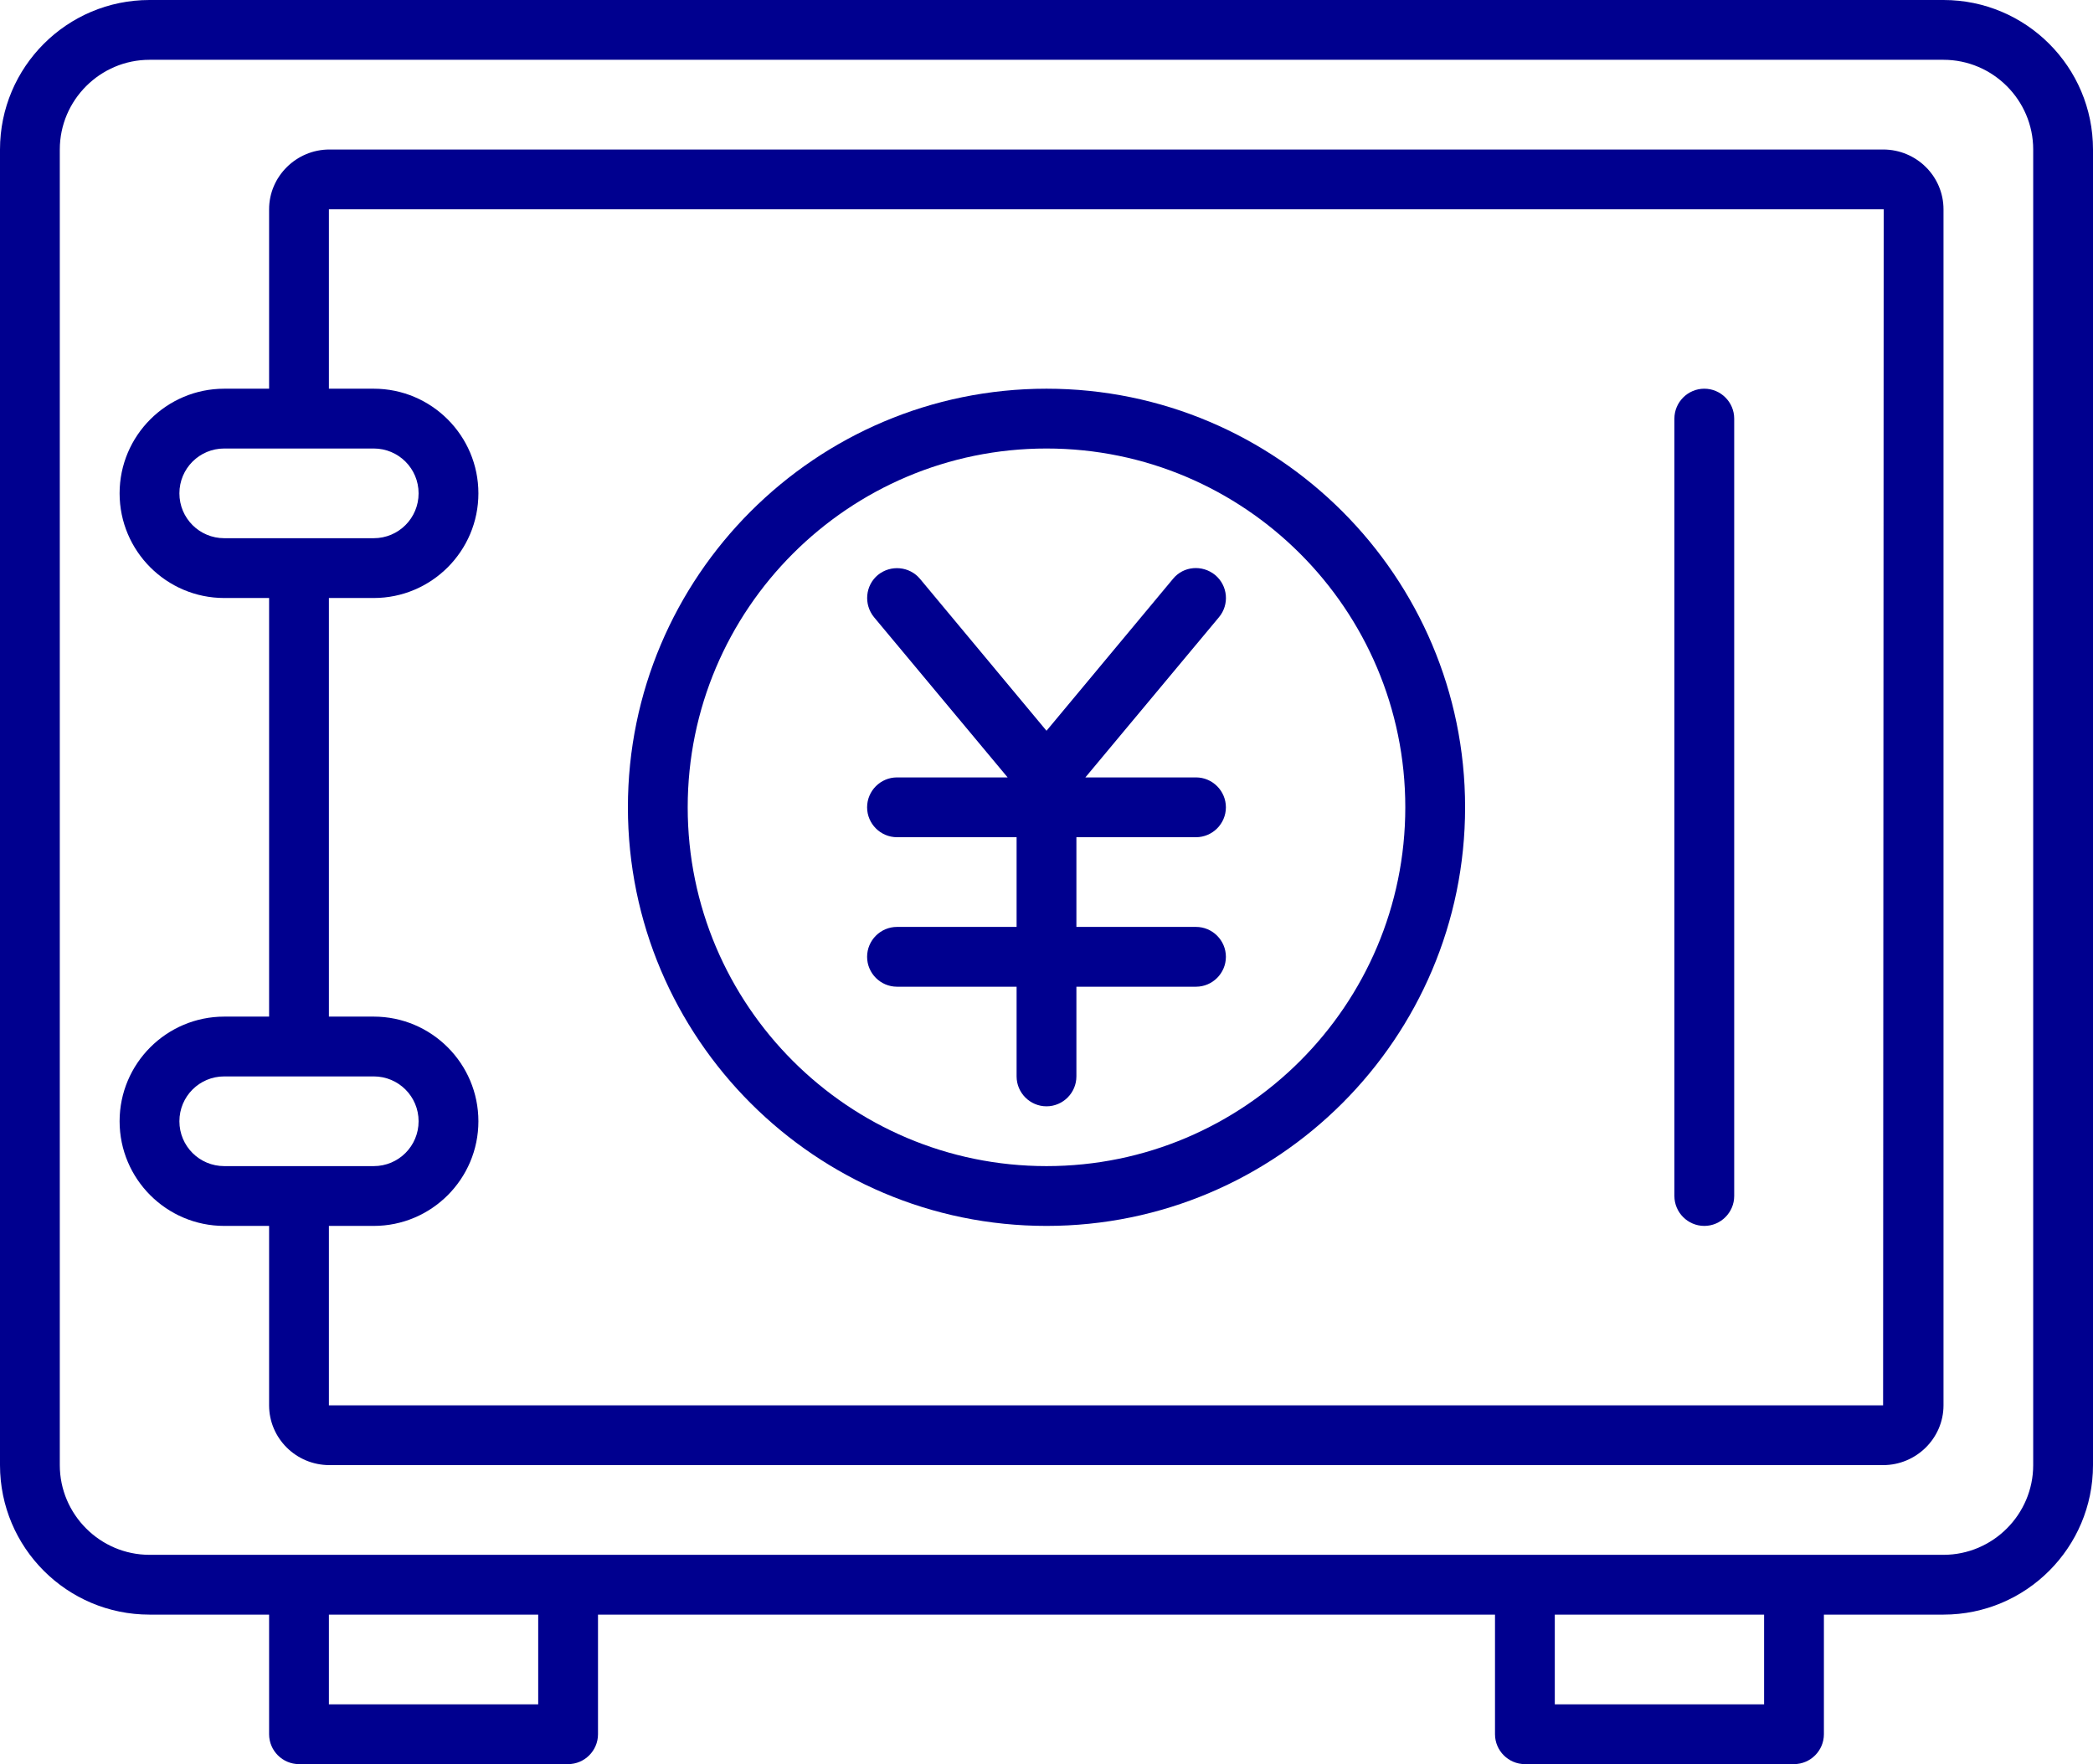
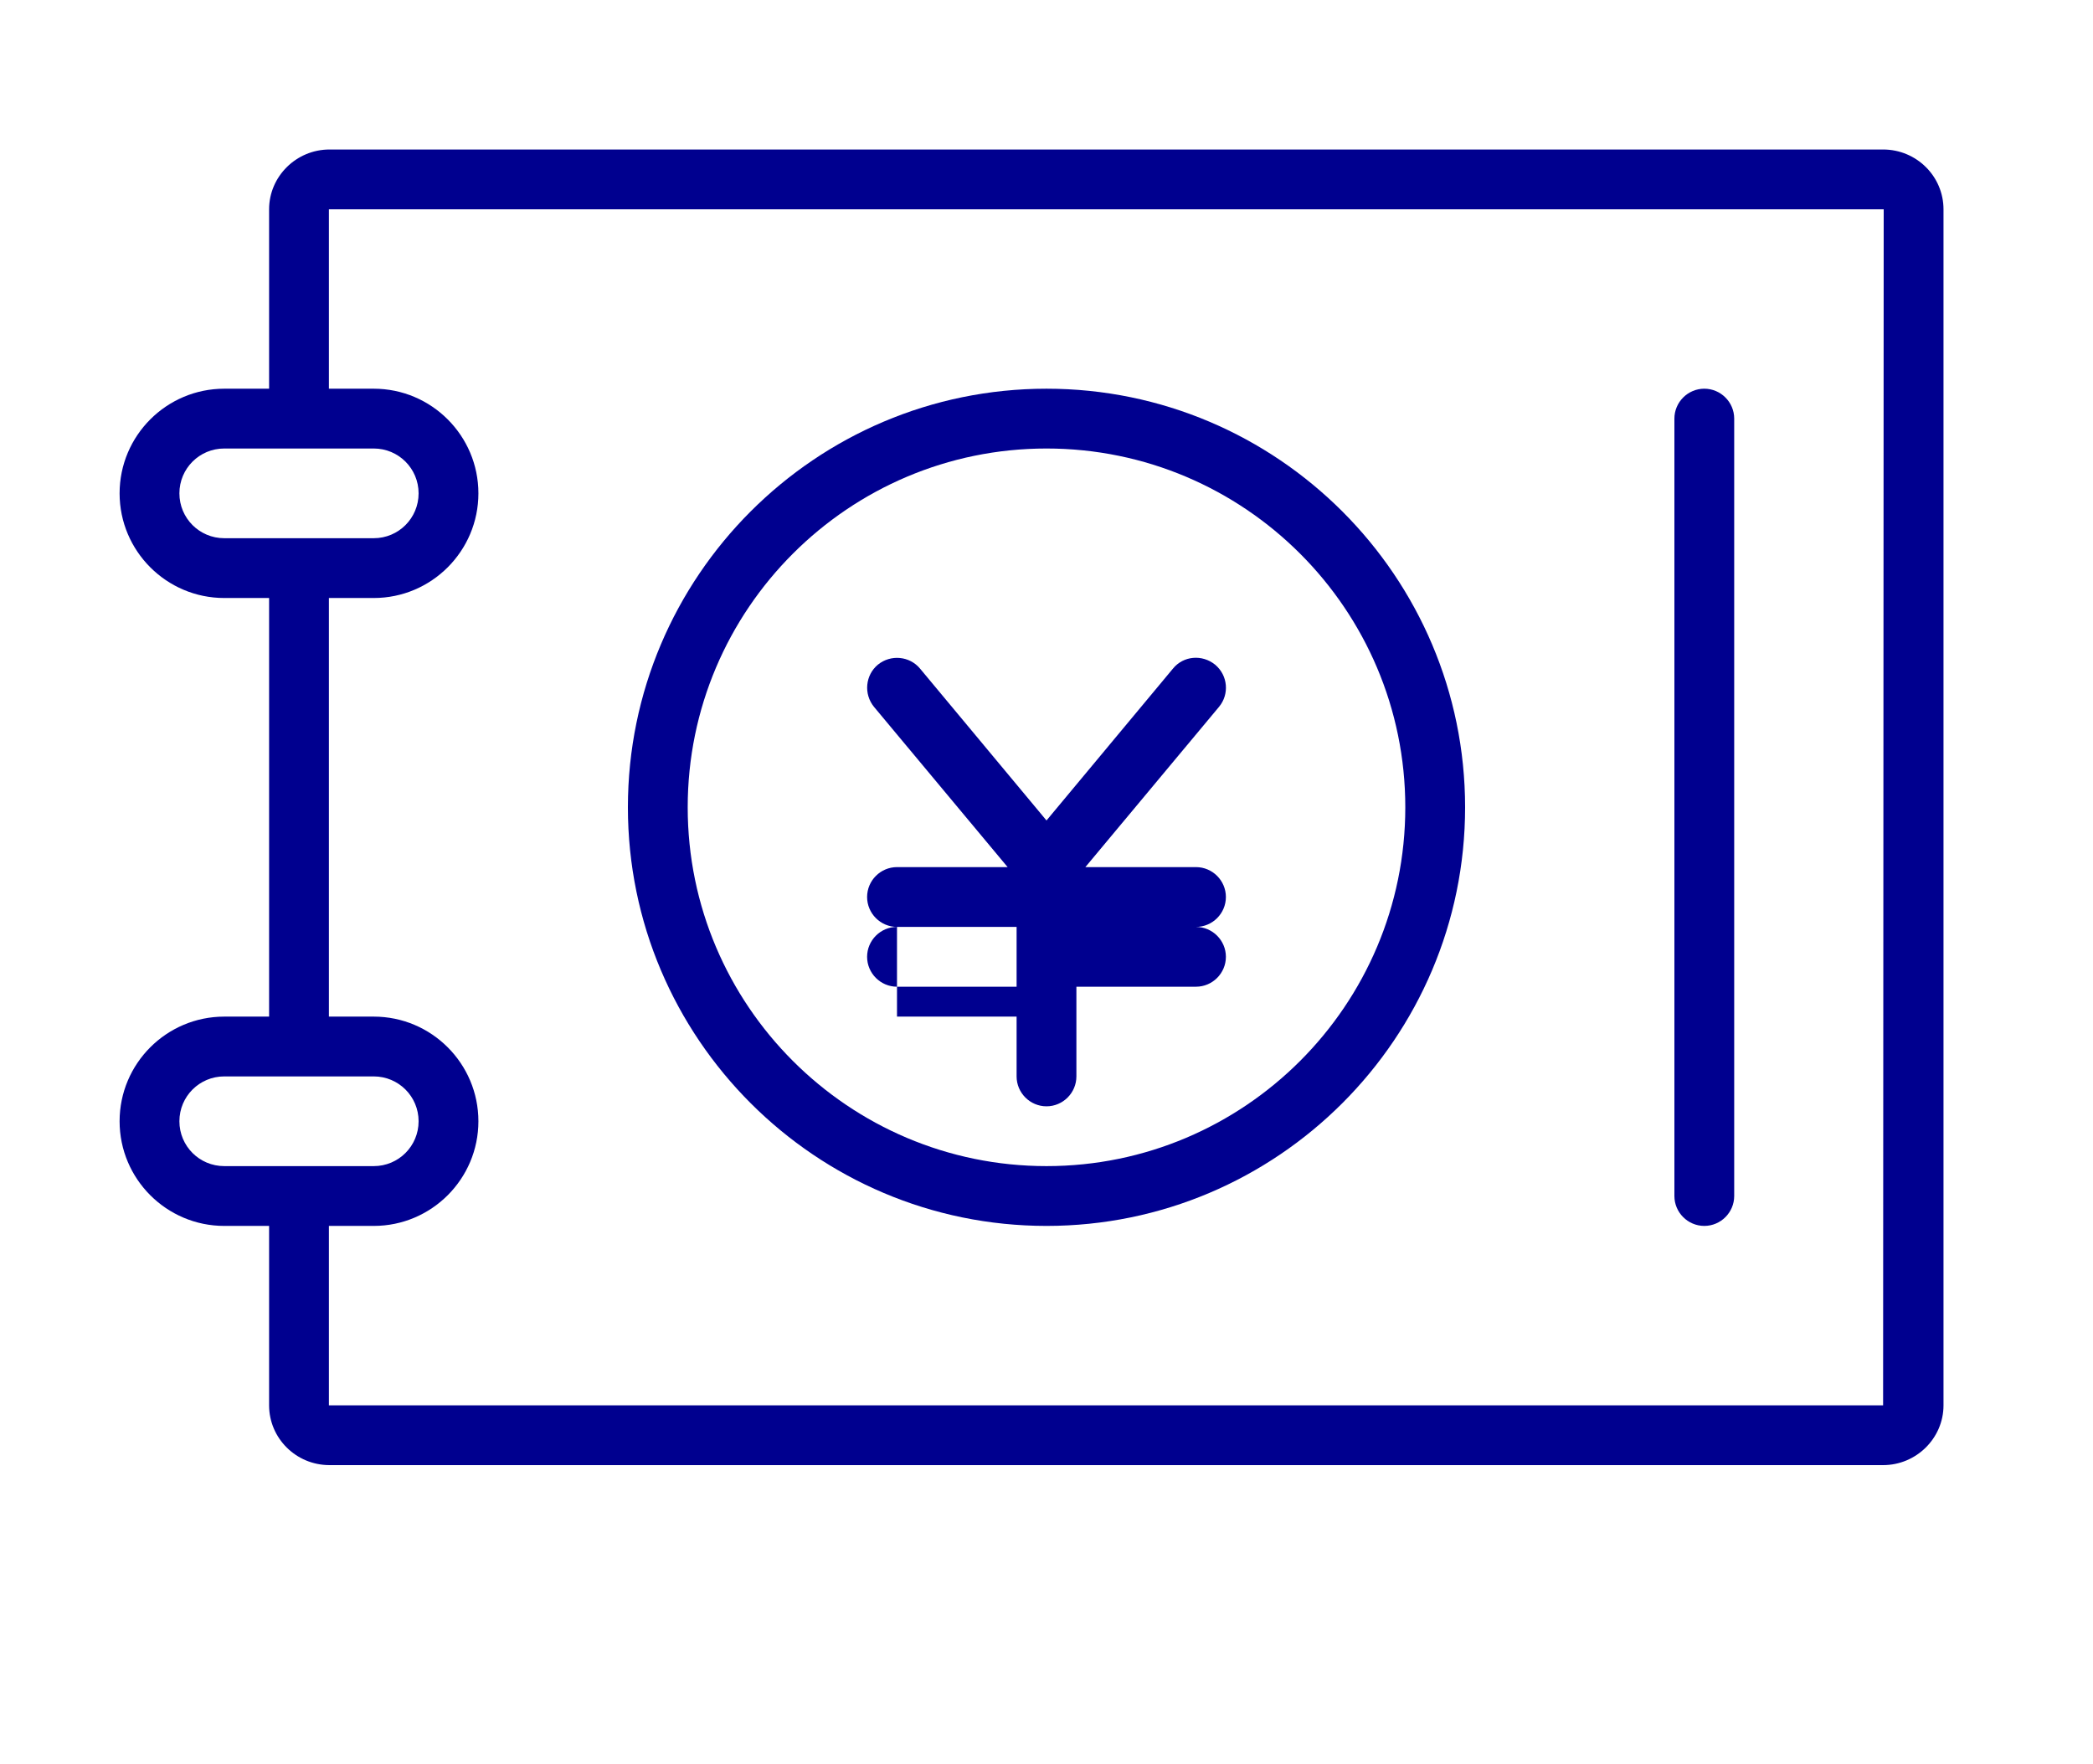
<svg xmlns="http://www.w3.org/2000/svg" viewBox="0 0 70 59">
  <defs>
    <style>.d{fill:#00008f;}</style>
  </defs>
  <g id="a" />
  <g id="b">
    <g id="c">
      <g>
-         <path class="d" d="M65,0H5C2.24,0,0,2.24,0,5V49c0,2.76,2.24,5,5,5h4v4c0,.55,.45,1,1,1h9c.55,0,1-.45,1-1v-4h30v4c0,.55,.45,1,1,1h9c.55,0,1-.45,1-1v-4h4c2.76,0,5-2.24,5-5V5c0-2.76-2.24-5-5-5ZM18,57h-7v-3h7v3Zm41,0h-7v-3h7v3Zm9-8c0,1.65-1.35,3-3,3H5c-1.65,0-3-1.35-3-3V5c0-1.65,1.35-3,3-3h60c1.65,0,3,1.35,3,3V49Z" />
        <path class="d" d="M62.98,5H11.02c-1.11,0-2.02,.9-2.02,2v6h-1.5c-1.93,0-3.5,1.57-3.5,3.5s1.57,3.5,3.5,3.5h1.5v14h-1.5c-1.93,0-3.5,1.57-3.5,3.5s1.57,3.5,3.5,3.5h1.5v6c0,1.1,.9,2,2.02,2H62.98c1.11,0,2.02-.9,2.02-2V7c0-1.1-.9-2-2.02-2ZM6,16.5c0-.83,.67-1.5,1.5-1.5h5c.83,0,1.5,.67,1.5,1.5s-.67,1.5-1.5,1.5H7.5c-.83,0-1.5-.67-1.5-1.5Zm0,21c0-.83,.67-1.5,1.5-1.5h5c.83,0,1.5,.67,1.5,1.5s-.67,1.5-1.5,1.5H7.5c-.83,0-1.5-.67-1.5-1.5Zm56.98,9.5H11v-6h1.5c1.93,0,3.5-1.57,3.5-3.5s-1.57-3.5-3.5-3.5h-1.5v-14h1.5c1.93,0,3.5-1.57,3.5-3.5s-1.57-3.5-3.5-3.5h-1.5V7H63l-.02,40Z" />
        <path class="d" d="M57,41c.55,0,1-.45,1-1V14c0-.55-.45-1-1-1s-1,.45-1,1v26c0,.55,.45,1,1,1Z" />
        <path class="d" d="M35,41c7.72,0,14-6.28,14-14s-6.28-14-14-14-14,6.28-14,14,6.28,14,14,14Zm0-26c6.62,0,12,5.38,12,12s-5.38,12-12,12-12-5.38-12-12,5.38-12,12-12Z" />
-         <path class="d" d="M30,31c-.55,0-1,.45-1,1s.45,1,1,1h4v3c0,.55,.45,1,1,1s1-.45,1-1v-3h4c.55,0,1-.45,1-1s-.45-1-1-1h-4v-3h4c.55,0,1-.45,1-1s-.45-1-1-1h-3.7l4.47-5.36c.35-.42,.3-1.05-.13-1.41-.43-.35-1.06-.3-1.41,.13l-4.23,5.08-4.23-5.08c-.35-.42-.98-.48-1.41-.13-.42,.35-.48,.98-.13,1.41l4.47,5.36h-3.7c-.55,0-1,.45-1,1s.45,1,1,1h4v3h-4Z" />
+         <path class="d" d="M30,31c-.55,0-1,.45-1,1s.45,1,1,1h4v3c0,.55,.45,1,1,1s1-.45,1-1v-3h4c.55,0,1-.45,1-1s-.45-1-1-1h-4h4c.55,0,1-.45,1-1s-.45-1-1-1h-3.7l4.47-5.36c.35-.42,.3-1.05-.13-1.41-.43-.35-1.06-.3-1.41,.13l-4.23,5.08-4.23-5.08c-.35-.42-.98-.48-1.41-.13-.42,.35-.48,.98-.13,1.41l4.47,5.36h-3.7c-.55,0-1,.45-1,1s.45,1,1,1h4v3h-4Z" />
      </g>
    </g>
  </g>
</svg>